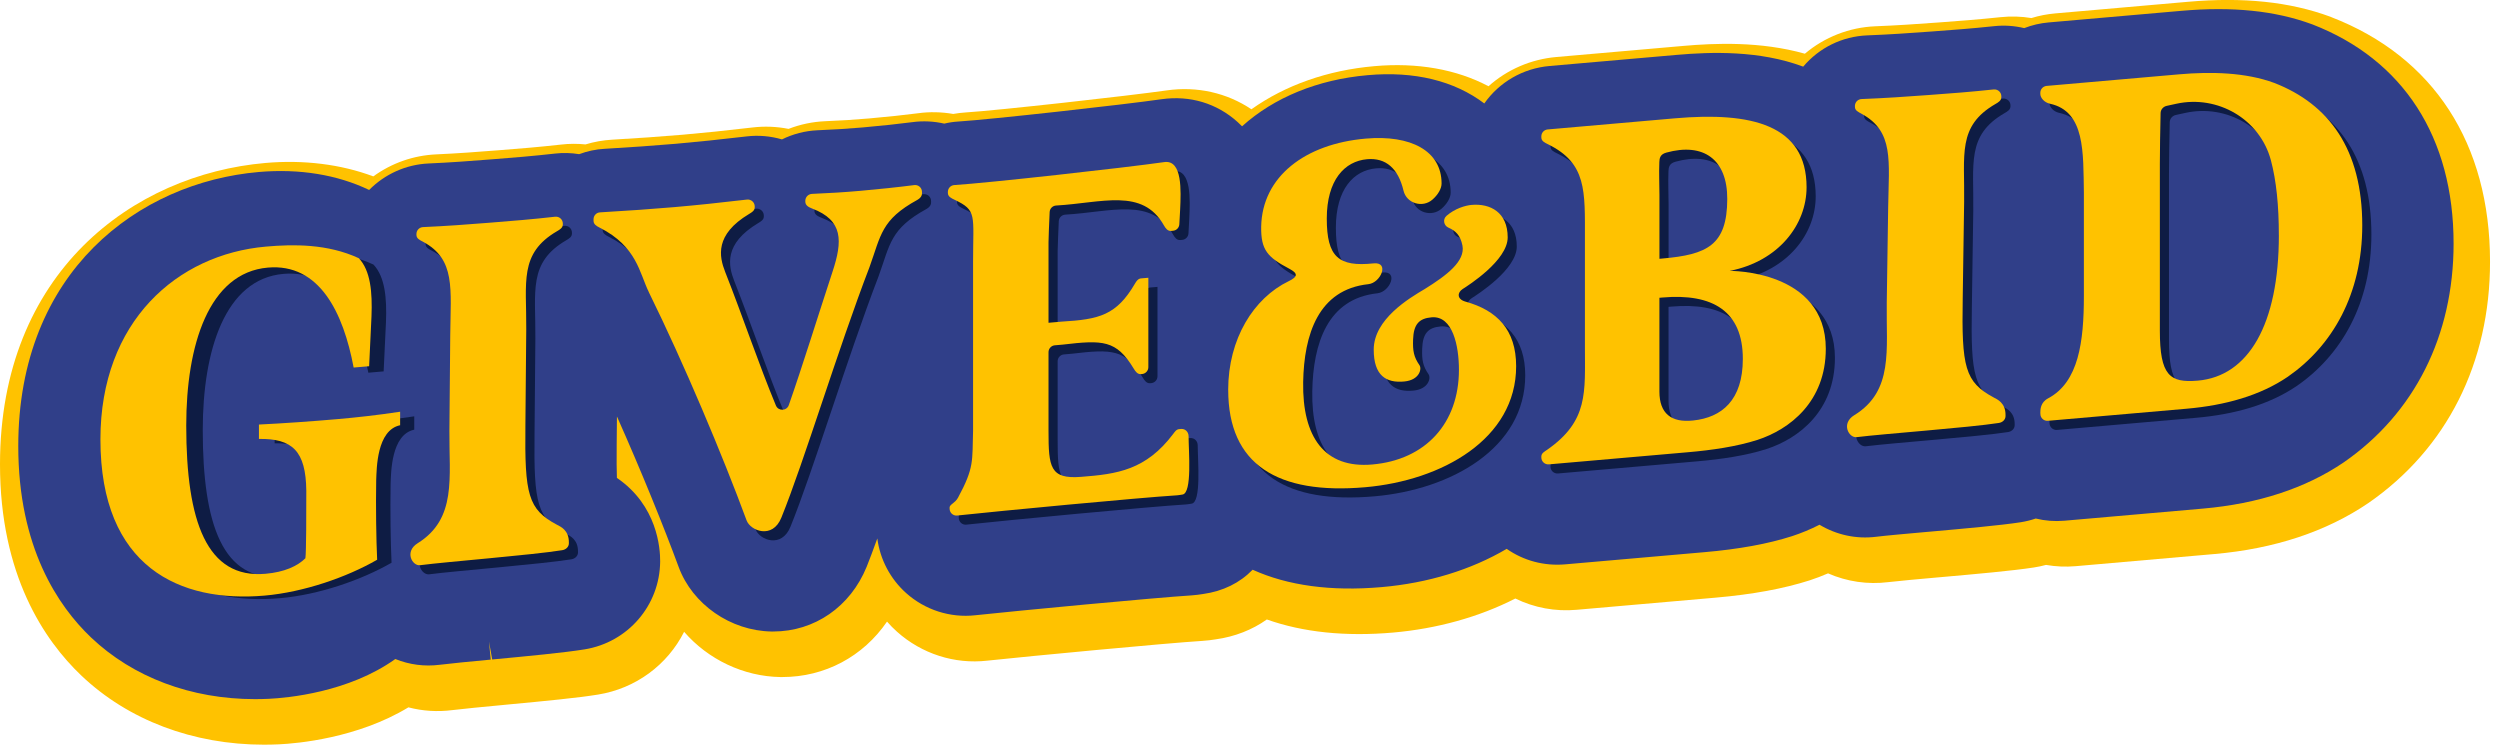
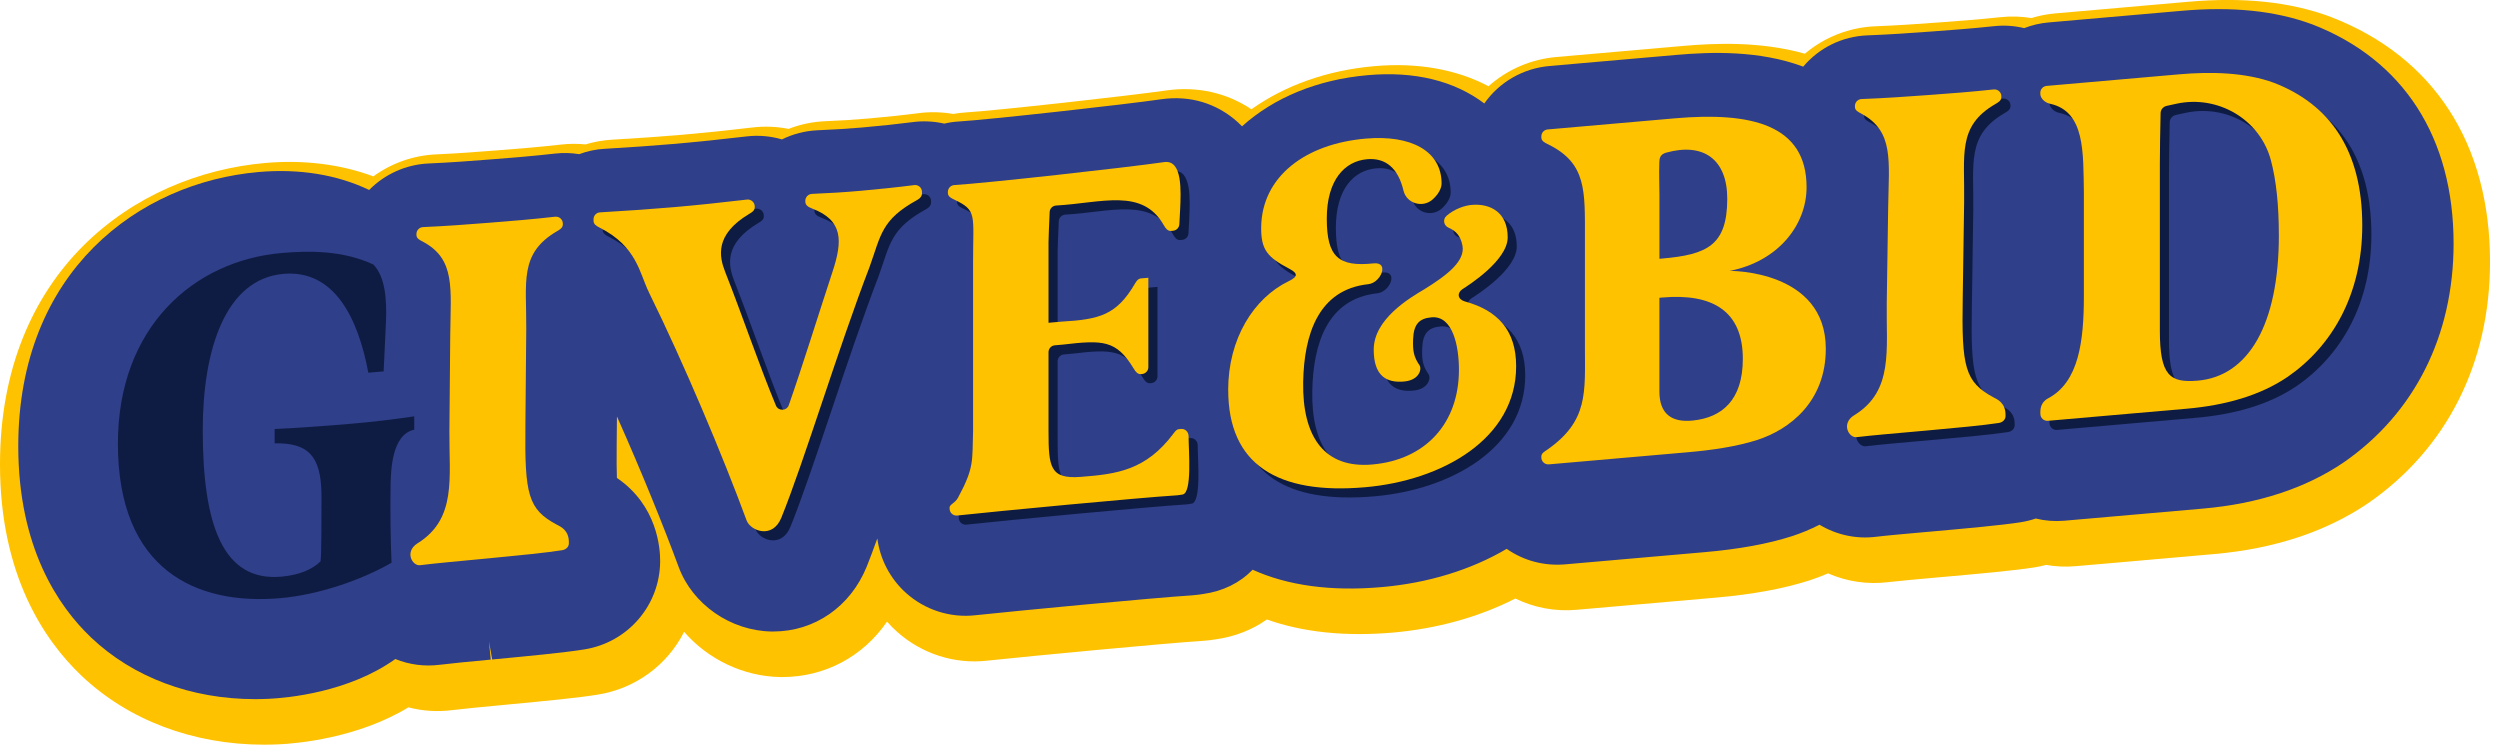
<svg xmlns="http://www.w3.org/2000/svg" width="188" height="56" viewBox="0 0 188 56" fill="none">
  <g clip-path="url(#clip0_119_623)">
    <path d="M175.314 1.286L175.235 1.255C172.191 0.134 168.695 -0.232 164.551 0.134L154.568 1.007C153.955 1.06 153.347 1.176 152.763 1.358C152 1.231 151.217 1.21 150.433 1.292C148.773 1.468 147.285 1.579 145.779 1.69C144.04 1.816 142.682 1.911 141.02 1.977C139.073 2.056 137.207 2.787 135.727 4.039C132.371 3.093 128.931 3.248 126.606 3.451L117.04 4.287C115.135 4.453 113.34 5.228 111.935 6.486C109.525 5.207 106.568 4.688 103.352 4.975C99.848 5.281 96.664 6.399 94.106 8.218C92.261 6.979 90.023 6.473 87.74 6.797C84.939 7.2 74.98 8.31 72.631 8.455C72.303 8.477 71.991 8.513 71.682 8.569C70.799 8.416 69.89 8.397 69.042 8.516C68.107 8.64 66.664 8.793 65.369 8.906C64.154 9.012 63.361 9.057 62.048 9.115C61.102 9.157 60.177 9.352 59.299 9.692C58.404 9.515 57.489 9.479 56.58 9.587C54.575 9.821 52.913 9.995 51.348 10.13C49.821 10.262 47.736 10.409 46.037 10.504C45.358 10.541 44.684 10.662 44.029 10.86C43.408 10.797 42.789 10.802 42.2 10.871C40.525 11.058 39.103 11.174 37.549 11.295C35.827 11.43 34.476 11.533 32.803 11.609C31.086 11.688 29.461 12.258 28.073 13.265C25.629 12.35 22.831 12.004 19.959 12.255C10.023 13.12 0 20.465 0 34.922C0 43.238 3.327 48.148 6.115 50.8C9.64 54.154 14.523 56 19.858 56C20.233 56 20.611 55.989 20.994 55.973C22.323 55.91 26.877 55.52 30.713 53.192C31.786 53.474 32.893 53.542 34.019 53.4C34.743 53.308 36.426 53.147 37.782 53.02L38.242 52.975C41.029 52.714 43.463 52.477 44.975 52.232C47.802 51.773 50.188 50.007 51.446 47.512C53.243 49.59 55.914 50.869 58.678 50.914H58.829C62.026 50.914 64.904 49.374 66.704 46.745C66.939 47.014 67.187 47.267 67.454 47.504C69.312 49.166 71.782 49.962 74.235 49.682C77.374 49.345 87.722 48.364 90.417 48.195C90.766 48.172 91.136 48.129 91.434 48.077C92.853 47.879 94.169 47.365 95.266 46.584C97.982 47.549 101.175 47.881 104.752 47.57C108.066 47.28 111.24 46.397 113.953 45.008C115.372 45.704 116.966 46.002 118.567 45.856L129.029 44.942C131.798 44.699 134.105 44.275 136.087 43.642C136.552 43.489 137.017 43.315 137.469 43.117C138.896 43.742 140.46 43.969 142.003 43.776C142.714 43.689 144.315 43.547 145.729 43.42L145.922 43.404C148.591 43.167 151.35 42.922 152.951 42.674C153.255 42.627 153.561 42.563 153.86 42.482C154.594 42.608 155.342 42.642 156.087 42.577L166.515 41.664C171.041 41.269 174.939 39.979 178.107 37.825C184.002 33.741 187.25 27.3 187.25 19.688C187.25 10.8 183.011 4.266 175.314 1.289V1.286Z" fill="#FFC200" />
    <path d="M172.888 4.388C170.529 3.52 167.715 3.243 164.285 3.544L154.296 4.417C153.599 4.477 152.967 4.722 152.425 5.086C151.757 4.757 151.004 4.612 150.253 4.691C148.525 4.875 146.992 4.991 145.441 5.102C143.655 5.231 142.26 5.329 140.534 5.395C138.621 5.474 137.083 6.908 136.806 8.738C133.785 6.513 129.438 6.587 126.339 6.856L116.773 7.691C114.715 7.871 113.164 9.561 113.164 11.62V11.704C113.164 12.208 113.261 12.949 113.719 13.684C113.261 13.526 112.788 13.408 112.286 13.36C111.969 12.213 111.346 11.185 110.455 10.373C108.732 8.799 106.185 8.103 103.085 8.38C98.12 8.812 94.373 11.277 92.848 14.842C92.724 13.55 92.33 12.205 91.231 11.211C90.285 10.354 89.049 9.983 87.746 10.172C84.879 10.586 74.66 11.723 72.245 11.87C71.809 11.897 71.4 12.008 71.014 12.163C70.379 11.899 69.679 11.805 68.99 11.897C67.959 12.031 66.434 12.195 65.105 12.311C63.816 12.424 62.978 12.472 61.585 12.532C60.613 12.577 59.736 12.967 59.075 13.587C58.306 13.089 57.379 12.864 56.456 12.975C54.406 13.215 52.699 13.392 51.082 13.534C49.515 13.671 47.372 13.822 45.622 13.922C44.967 13.959 44.364 14.167 43.836 14.481C43.27 14.275 42.66 14.196 42.052 14.264C40.353 14.454 38.868 14.576 37.243 14.705C35.47 14.845 34.08 14.947 32.339 15.027C30.529 15.111 29.051 16.405 28.671 18.106C26.393 16.192 23.28 15.348 19.689 15.659C11.939 16.337 4.117 22.132 4.117 33.552C4.117 40.17 6.633 43.951 8.741 45.96C11.387 48.475 15.062 49.836 19.171 49.836C19.47 49.836 19.774 49.828 20.078 49.815C21.621 49.741 26.642 49.258 29.442 46.168C30.193 46.883 31.187 47.307 32.222 47.307C32.386 47.307 32.55 47.297 32.714 47.276C33.496 47.175 35.055 47.028 36.704 46.872C39.333 46.624 42.052 46.366 43.514 46.131C45.453 45.817 46.875 44.193 46.893 42.208C46.904 41.306 46.658 39.075 44.179 37.815C43.984 37.712 43.873 37.641 43.812 37.599C43.582 36.892 43.611 34.374 43.622 33.396L43.685 26.18C43.691 25.581 43.68 25.02 43.669 24.489C43.622 22.119 43.648 22.103 44.301 21.721C44.338 21.7 44.367 21.674 44.404 21.65C45.287 22.14 45.474 22.602 45.871 23.622C46.016 23.996 46.18 24.421 46.394 24.856C49.147 30.446 52.001 37.341 53.605 41.696C54.258 43.463 56.087 44.721 58.058 44.752C58.084 44.752 58.111 44.752 58.137 44.752C60.114 44.752 61.826 43.547 62.621 41.593C63.512 39.402 64.598 36.172 65.747 32.75C66.907 29.299 68.107 25.731 69.299 22.628C69.439 22.243 69.558 21.89 69.669 21.558C69.986 20.606 70.105 20.25 70.432 19.962C70.427 20.308 70.422 20.677 70.422 21.107V33.728C70.414 34.016 70.409 34.274 70.406 34.511C70.385 35.745 70.382 35.904 69.906 36.797C68.881 37.747 68.657 38.804 68.657 39.55V39.624C68.657 40.745 69.135 41.815 69.97 42.561C70.697 43.212 71.64 43.568 72.605 43.568C72.745 43.568 72.887 43.56 73.03 43.545C76.174 43.207 86.639 42.213 89.421 42.036C89.611 42.023 89.828 41.997 90.079 41.955C91.942 41.694 92.819 40.499 93.224 39.065C95.25 40.689 98.014 41.517 101.487 41.517C102.179 41.517 102.9 41.485 103.648 41.419C107.688 41.066 111.139 39.716 113.666 37.697C113.869 38.06 114.131 38.395 114.443 38.683C115.175 39.352 116.134 39.721 117.122 39.721C117.236 39.721 117.347 39.716 117.46 39.708L127.924 38.793C130.337 38.582 132.287 38.229 133.904 37.712C134.977 37.362 136.071 36.826 137.081 36.101C137.855 37.077 139.023 37.675 140.254 37.675C140.41 37.675 140.569 37.665 140.724 37.646C141.507 37.549 143.066 37.412 144.715 37.264C147.344 37.029 150.066 36.789 151.522 36.563C152.042 36.481 152.523 36.302 152.954 36.051C153.48 36.299 154.05 36.444 154.634 36.444C154.748 36.444 154.864 36.439 154.978 36.428L165.405 35.516C169.102 35.194 172.212 34.19 174.675 32.516C179.238 29.354 181.751 24.31 181.751 18.317C181.751 11.546 178.62 6.608 172.881 4.388H172.888Z" fill="#262D60" />
    <path d="M173.385 3.109L173.364 3.101C170.811 2.162 167.804 1.859 164.166 2.178L154.177 3.051C153.527 3.106 152.906 3.28 152.322 3.565C151.609 3.33 150.855 3.249 150.108 3.328C148.39 3.51 146.873 3.626 145.341 3.736C143.56 3.866 142.17 3.961 140.476 4.029C138.608 4.106 136.967 5.158 136.081 6.711C132.884 5.152 129.01 5.25 126.22 5.492L116.654 6.328C114.434 6.521 112.653 8.018 112.03 10.033C111.829 9.798 111.612 9.577 111.382 9.366C109.364 7.52 106.452 6.705 102.966 7.016C98.894 7.372 95.464 9.023 93.282 11.583C92.978 11.064 92.603 10.605 92.153 10.199C90.895 9.062 89.265 8.572 87.547 8.817C84.699 9.229 74.555 10.357 72.158 10.505C71.775 10.528 71.394 10.597 71.011 10.713C70.292 10.499 69.542 10.441 68.81 10.542C67.811 10.673 66.31 10.832 64.986 10.948C63.705 11.058 62.883 11.106 61.525 11.166C60.597 11.209 59.706 11.491 58.935 11.976C58.105 11.636 57.194 11.509 56.298 11.617C54.268 11.855 52.572 12.031 50.963 12.171C49.406 12.306 47.282 12.456 45.545 12.553C44.909 12.588 44.288 12.743 43.691 13.012C43.101 12.875 42.491 12.835 41.896 12.904C40.205 13.094 38.739 13.213 37.135 13.339C35.377 13.476 34.003 13.582 32.275 13.658C30.555 13.737 29.017 14.644 28.097 16.018C25.74 14.605 22.828 14.011 19.57 14.294C11.196 15.024 2.746 21.262 2.746 33.552C2.746 40.655 5.494 44.76 7.795 46.949C10.681 49.691 14.721 51.202 19.171 51.202C19.494 51.202 19.819 51.194 20.144 51.178C21.618 51.107 26.332 50.666 29.559 47.95C30.565 48.531 31.728 48.778 32.893 48.628C33.67 48.528 35.28 48.375 36.836 48.23C39.484 47.98 42.224 47.721 43.735 47.479C46.336 47.057 48.241 44.842 48.267 42.218C48.278 41.338 48.066 38.395 45.057 36.726C45.014 36.236 44.975 35.276 44.996 33.404L45.059 26.188C45.062 25.861 45.059 25.542 45.057 25.236C45.091 25.309 45.125 25.383 45.162 25.457C47.895 31.002 50.725 37.844 52.318 42.166C53.161 44.452 55.513 46.076 58.026 46.118H58.139C60.681 46.118 62.888 44.581 63.895 42.105C64.799 39.877 67.071 33.119 67.071 33.119C67.721 31.187 68.384 29.217 69.05 27.311V33.689C69.042 33.981 69.037 34.245 69.034 34.488C69.019 35.426 69.016 35.537 68.794 35.967C67.552 37.214 67.285 38.593 67.285 39.55V39.624C67.285 41.132 67.93 42.574 69.053 43.582C70.173 44.584 71.677 45.069 73.175 44.905C76.322 44.568 86.755 43.576 89.505 43.402C89.735 43.386 90 43.355 90.266 43.31C91.424 43.149 92.848 42.617 93.81 41.114C96.386 42.574 99.7 43.136 103.762 42.783C107.435 42.461 110.735 41.364 113.396 39.584C113.433 39.621 113.47 39.656 113.507 39.69C114.604 40.692 116.028 41.201 117.571 41.069L128.035 40.154C130.548 39.935 132.604 39.561 134.322 39.01C135.204 38.722 136.076 38.327 136.895 37.847C138.024 38.743 139.453 39.181 140.888 39.002C141.631 38.909 143.14 38.775 144.738 38.633L144.878 38.619C147.513 38.385 150.237 38.145 151.73 37.913C152.171 37.844 152.602 37.72 153.014 37.546C153.699 37.77 154.394 37.849 155.097 37.791L165.524 36.879C169.456 36.536 172.796 35.447 175.457 33.639C180.401 30.214 183.125 24.772 183.125 18.314C183.125 10.94 179.664 5.537 173.377 3.106L173.385 3.109Z" fill="#262D60" />
    <path d="M173.879 1.832L173.837 1.816C171.086 0.806 167.886 0.477 164.044 0.814L154.058 1.687C153.426 1.742 152.811 1.885 152.221 2.114C151.482 1.938 150.726 1.885 149.962 1.967C148.276 2.146 146.767 2.259 145.243 2.37C143.478 2.499 142.098 2.594 140.42 2.66C138.526 2.736 136.795 3.596 135.6 5.012C132.311 3.778 128.659 3.902 126.101 4.126L116.535 4.962C114.511 5.138 112.733 6.191 111.62 7.78C109.363 6.072 106.351 5.336 102.847 5.653C99.1 5.98 95.808 7.33 93.403 9.497C93.297 9.389 93.189 9.283 93.075 9.183C91.511 7.767 89.484 7.158 87.352 7.461C84.519 7.87 74.449 8.991 72.076 9.138C71.714 9.159 71.362 9.212 71.008 9.296C70.223 9.117 69.407 9.078 68.633 9.183C67.652 9.312 66.175 9.471 64.87 9.584C63.623 9.692 62.811 9.737 61.464 9.797C60.539 9.84 59.632 10.074 58.805 10.483C57.938 10.23 57.032 10.153 56.139 10.259C54.131 10.493 52.447 10.67 50.846 10.81C49.303 10.944 47.194 11.092 45.471 11.19C44.816 11.226 44.174 11.361 43.553 11.593C42.948 11.495 42.343 11.48 41.748 11.548C40.057 11.738 38.612 11.854 37.031 11.978C35.287 12.115 33.919 12.218 32.217 12.294C30.528 12.371 28.932 13.096 27.759 14.285C25.362 13.136 22.514 12.669 19.456 12.935C10.451 13.716 1.374 20.397 1.374 33.551C1.374 41.142 4.352 45.566 6.852 47.942C9.994 50.929 14.37 52.575 19.176 52.575C19.52 52.575 19.866 52.567 20.212 52.551C21.61 52.485 26.213 52.071 29.728 49.558C30.787 49.988 31.924 50.136 33.07 49.991C33.813 49.896 35.383 49.745 36.902 49.603L36.772 48.24L37.013 49.593C39.666 49.342 42.409 49.084 43.96 48.833C47.221 48.303 49.612 45.529 49.644 42.234C49.654 41.245 49.438 38.018 46.391 35.937C46.373 35.407 46.362 34.608 46.375 33.417L46.394 31.318C48.238 35.452 49.934 39.652 51.036 42.64C52.07 45.445 54.937 47.438 58.015 47.489H58.145C61.257 47.489 63.95 45.624 65.174 42.619C65.385 42.096 65.668 41.342 65.974 40.491C66.18 42.065 66.947 43.531 68.144 44.601C69.56 45.867 71.455 46.476 73.331 46.268C76.478 45.93 86.879 44.944 89.603 44.773C89.878 44.754 90.182 44.717 90.467 44.67C91.966 44.462 93.234 43.837 94.198 42.843C96.844 44.04 100.096 44.483 103.894 44.151C107.387 43.847 110.616 42.856 113.303 41.274C114.582 42.165 116.11 42.576 117.706 42.439L128.17 41.524C130.786 41.295 132.939 40.902 134.763 40.319C135.463 40.09 136.155 39.803 136.827 39.46C138.113 40.23 139.591 40.549 141.07 40.367C141.808 40.275 143.367 40.138 144.87 40.003L145.06 39.987C147.698 39.752 150.425 39.51 151.955 39.273C152.338 39.212 152.718 39.12 153.088 38.993C153.786 39.165 154.502 39.22 155.229 39.159L165.656 38.247C169.826 37.883 173.388 36.715 176.252 34.767C181.577 31.078 184.51 25.235 184.51 18.317C184.51 10.335 180.736 4.482 173.884 1.832H173.879Z" fill="#303F89" />
    <path d="M140.132 31.907C143.102 30.082 142.518 26.979 142.571 23.469L142.677 16.29C142.73 12.767 143.123 10.568 140.674 9.239C140.428 9.105 140.172 8.994 140.177 8.714V8.646C140.182 8.369 140.399 8.148 140.674 8.134C142.502 8.063 143.977 7.958 145.689 7.834C147.425 7.707 148.91 7.594 150.615 7.412C150.924 7.38 151.194 7.625 151.188 7.937V8C151.183 8.25 150.969 8.377 150.75 8.504C147.861 10.167 148.443 12.321 148.39 15.873L148.284 23.09C148.194 28.292 148.44 29.41 150.617 30.578C150.866 30.712 151.519 30.976 151.503 31.914V31.98C151.497 32.255 151.273 32.45 151.001 32.492C148.723 32.845 142.362 33.304 140.304 33.56C139.723 33.631 139.107 32.534 140.132 31.904V31.907Z" fill="#0E1C44" />
-     <path d="M32.092 41.538C35.052 39.695 34.452 36.594 34.481 33.087L34.545 25.908C34.576 22.385 34.957 20.184 32.502 18.868C32.254 18.736 32 18.625 32.003 18.346V18.277C32.005 18 32.222 17.776 32.497 17.763C34.325 17.681 35.8 17.568 37.512 17.434C39.248 17.297 40.731 17.175 42.435 16.983C42.744 16.948 43.014 17.191 43.011 17.502V17.565C43.008 17.816 42.794 17.945 42.575 18.072C39.697 19.754 40.292 21.903 40.26 25.457L40.197 32.673C40.139 37.876 40.39 38.991 42.572 40.148C42.821 40.28 43.476 40.541 43.465 41.48V41.546C43.463 41.82 43.238 42.015 42.966 42.06C40.688 42.426 34.333 42.922 32.277 43.188C31.699 43.265 31.072 42.171 32.095 41.535L32.092 41.538Z" fill="#0E1C44" />
    <path d="M49.477 22.654C48.766 21.212 48.587 19.224 45.775 17.803C45.542 17.684 45.318 17.552 45.318 17.291V17.172C45.318 16.896 45.532 16.669 45.807 16.656C47.767 16.545 49.947 16.387 51.377 16.263C53.052 16.118 54.815 15.933 56.852 15.693C57.161 15.656 57.439 15.896 57.439 16.207V16.279C57.439 16.526 57.225 16.653 57.011 16.78C54.426 18.33 54.757 19.967 55.219 21.138C56.517 24.431 57.761 28.122 59.032 31.178C59.215 31.619 59.843 31.6 60.002 31.149C61.035 28.202 62.127 24.658 63.289 21.122C64.056 18.799 64.098 17.257 61.754 16.366C61.49 16.265 61.244 16.131 61.244 15.849V15.786C61.244 15.509 61.463 15.279 61.741 15.266C63.136 15.203 64.042 15.153 65.401 15.034C66.658 14.923 68.249 14.76 69.433 14.604C69.745 14.562 70.017 14.805 70.017 15.118V15.227C70.017 15.445 69.866 15.609 69.673 15.714C66.939 17.212 66.939 18.372 66.072 20.769C63.688 26.976 61.146 35.416 59.442 39.613C58.771 41.266 57.114 40.597 56.828 39.821C55.029 34.941 52.101 27.983 49.474 22.654H49.477Z" fill="#0E1C44" />
    <path d="M72.094 38.862C72.094 38.611 72.504 38.53 72.731 38.111C73.96 35.838 73.793 35.361 73.862 33.088V20.416C73.862 16.812 74.176 16.522 72.475 15.71C72.221 15.588 71.967 15.472 71.967 15.193V15.119C71.967 14.845 72.179 14.618 72.454 14.602C74.935 14.449 85.285 13.3 88.237 12.875C89.619 12.675 89.495 15.071 89.434 16.429C89.407 16.959 89.415 16.822 89.373 17.552C89.357 17.811 89.156 18.017 88.9 18.038L88.763 18.051C88.496 18.075 88.34 17.858 88.208 17.626C86.599 14.792 83.555 15.944 80.103 16.142C79.839 16.158 79.628 16.377 79.62 16.638C79.583 17.574 79.535 18.526 79.535 18.913V24.959L80.521 24.872C83.359 24.706 84.651 24.387 86.036 22.014C86.147 21.821 86.274 21.639 86.496 21.621L87.043 21.573V28.297C87.043 28.566 86.836 28.79 86.567 28.814L86.496 28.819C86.231 28.843 86.078 28.629 85.941 28.402C84.633 26.248 83.626 26.246 80.592 26.602L80.011 26.652C79.741 26.675 79.535 26.899 79.535 27.168V33.101C79.535 35.817 79.652 36.724 81.964 36.547C84.717 36.336 86.858 36.033 88.906 33.325C89.032 33.156 89.146 32.974 89.357 32.956L89.503 32.943C89.82 32.916 90.066 33.169 90.068 33.486C90.071 34.633 90.351 37.773 89.608 37.876C89.487 37.892 89.341 37.923 89.22 37.931C86.329 38.113 75.802 39.115 72.668 39.453C72.361 39.487 72.097 39.244 72.097 38.936V38.862H72.094Z" fill="#0E1C44" />
    <path d="M93.043 30.01C93.043 26.169 94.957 23.105 97.591 21.831C98.291 21.494 98.302 21.249 97.644 20.898C96.008 20.031 95.498 19.498 95.525 17.731C95.596 13.961 98.838 11.504 103.383 11.108C106.766 10.813 109.091 12.023 109.091 14.486C109.091 14.881 108.808 15.343 108.407 15.693C107.664 16.347 106.457 15.986 106.229 15.026C105.83 13.344 104.895 12.535 103.489 12.659C101.798 12.806 100.458 14.225 100.458 17.122C100.458 20.02 101.349 20.769 103.978 20.492C105.196 20.363 104.522 21.955 103.584 22.055C99.816 22.459 98.749 25.842 98.683 29.417C98.611 33.549 100.284 35.93 103.878 35.616C107.894 35.265 110.396 32.513 110.396 28.494C110.396 26.686 109.926 24.41 108.341 24.547C107.389 24.629 106.988 25.082 106.948 26.214C106.919 27.065 106.993 27.519 107.429 28.149C107.619 28.423 107.434 29.262 106.293 29.372C104.921 29.507 103.989 28.932 103.989 26.978C103.989 24.698 106.642 23.118 107.825 22.419C109.477 21.394 110.893 20.323 110.658 19.142C110.507 18.383 110.145 18.037 109.609 17.805C109.25 17.65 109.165 17.178 109.458 16.919C110.09 16.366 110.875 16.136 111.348 16.094C112.756 15.97 114.062 16.653 114.062 18.536C114.062 20.273 111.086 22.158 110.677 22.419C110.27 22.68 110.225 23.184 110.891 23.369C113.264 24.025 114.698 25.483 114.698 28.225C114.698 33.691 109.131 36.821 103.352 37.324C96.761 37.899 93.046 35.626 93.046 30.013L93.043 30.01Z" fill="#0E1C44" />
-     <path d="M116.596 35.017C116.596 34.761 116.828 34.651 117.04 34.503C120.15 32.333 119.872 30.176 119.872 26.772V18.644C119.872 15.029 120.012 12.97 117.103 11.538C116.852 11.414 116.596 11.3 116.596 11.021V10.937C116.596 10.668 116.802 10.444 117.071 10.42L126.64 9.584C132.384 9.083 136.541 10.059 136.541 14.765C136.541 17.589 134.424 20.339 130.759 21.056C130.759 21.056 137.986 20.966 137.986 26.912C137.986 30.893 135.273 32.976 132.842 33.767C131.29 34.266 129.422 34.537 127.625 34.693L117.161 35.605C116.857 35.632 116.596 35.392 116.596 35.088V35.015V35.017ZM125.688 20.128C129.071 19.833 130.564 19.131 130.577 15.656C130.588 12.671 128.793 11.387 125.99 12.163C125.519 12.292 125.48 12.598 125.469 12.867C125.432 13.871 125.477 14.354 125.477 15.332V20.146L125.688 20.128ZM131.748 27.672C131.748 24.088 129.494 22.725 125.686 23.057L125.474 23.076V30.137C125.474 31.766 126.354 32.486 128.011 32.304C130.162 32.08 131.748 30.783 131.748 27.672Z" fill="#0E1C44" />
    <path d="M154.119 31.753C154.119 31.5 154.119 30.949 154.708 30.638C157.009 29.417 157.395 26.372 157.395 22.934V15.185C157.34 12.171 157.506 9.065 154.843 8.485C154.404 8.39 154.119 8.031 154.119 7.749V7.662C154.119 7.393 154.325 7.169 154.594 7.145L164.585 6.273C166.982 6.064 169.553 6.128 171.704 6.919C175.826 8.514 178.329 11.915 178.329 17.634C178.329 22.81 176.075 26.702 172.727 29.019C170.647 30.433 168.042 31.166 165.117 31.421L154.689 32.331C154.386 32.357 154.124 32.117 154.124 31.814V31.753H154.119ZM172.056 18.362C172.056 16.158 171.868 14.272 171.458 12.735C170.634 9.656 167.468 7.805 164.348 8.488C164.099 8.543 163.861 8.596 163.634 8.643C163.367 8.698 163.169 8.92 163.164 9.192C163.135 10.418 163.108 12.134 163.108 13.002V25.552C163.108 28.919 163.848 29.494 165.962 29.309C169.767 28.977 172.058 25.096 172.058 18.362H172.056Z" fill="#0E1C44" />
    <path d="M20.653 32.262V33.338C23.129 33.301 24.141 34.216 24.176 37.188C24.176 38.693 24.176 41.739 24.107 42.211C23.515 42.798 22.537 43.244 21.142 43.365C16.782 43.745 15.247 39.508 15.247 32.342C15.247 26.356 16.922 20.977 21.317 20.595C25.153 20.26 26.932 23.939 27.698 28.028L28.85 27.928L29.025 24.221C29.096 22.422 28.956 20.822 28.084 19.894C25.748 18.808 23.201 18.852 21.177 19.026C14.584 19.601 8.865 24.582 8.865 33.362C8.865 42.893 14.795 45.53 21.073 44.982C23.967 44.728 27.177 43.624 29.445 42.316C29.373 40.818 29.339 38.382 29.373 36.41C29.408 35.548 29.408 32.679 31.152 32.312V31.308C29.442 31.564 27.872 31.738 26.512 31.856C24.628 32.02 22.432 32.178 20.651 32.26L20.653 32.262Z" fill="#0E1C44" />
    <path d="M139.445 31.221C142.415 29.396 141.831 26.293 141.884 22.784L141.99 15.604C142.043 12.081 142.436 9.882 139.987 8.554C139.741 8.419 139.485 8.308 139.49 8.029V7.96C139.495 7.683 139.712 7.462 139.987 7.449C141.815 7.378 143.29 7.272 145.002 7.148C146.738 7.022 148.223 6.908 149.928 6.726C150.237 6.695 150.507 6.94 150.501 7.251V7.314C150.496 7.565 150.282 7.691 150.063 7.818C147.174 9.482 147.756 11.636 147.703 15.187L147.597 22.404C147.507 27.606 147.753 28.724 149.93 29.892C150.179 30.026 150.832 30.29 150.816 31.229V31.295C150.81 31.569 150.586 31.764 150.314 31.806C148.036 32.16 141.675 32.618 139.617 32.874C139.036 32.945 138.42 31.849 139.445 31.218V31.221Z" fill="#FFC200" />
    <path d="M31.406 40.852C34.365 39.009 33.766 35.909 33.795 32.402L33.858 25.222C33.89 21.7 34.27 19.498 31.816 18.182C31.567 18.051 31.313 17.94 31.316 17.66V17.592C31.319 17.315 31.535 17.091 31.81 17.078C33.639 16.996 35.113 16.883 36.826 16.748C38.562 16.611 40.044 16.49 41.748 16.297C42.058 16.263 42.327 16.506 42.325 16.817V16.88C42.322 17.13 42.108 17.26 41.889 17.386C39.011 19.068 39.605 21.217 39.574 24.771L39.51 31.988C39.452 37.19 39.703 38.305 41.886 39.463C42.134 39.595 42.79 39.856 42.779 40.794V40.86C42.776 41.135 42.552 41.33 42.28 41.374C40.002 41.741 33.647 42.237 31.591 42.503C31.012 42.579 30.386 41.485 31.409 40.85L31.406 40.852Z" fill="#FFC200" />
    <path d="M48.793 21.969C48.082 20.526 47.903 18.538 45.091 17.117C44.858 16.998 44.634 16.867 44.634 16.606V16.487C44.634 16.21 44.848 15.983 45.123 15.97C47.083 15.859 49.263 15.701 50.693 15.577C52.368 15.432 54.131 15.248 56.168 15.008C56.477 14.971 56.755 15.211 56.755 15.522V15.593C56.755 15.841 56.541 15.967 56.327 16.094C53.742 17.644 54.073 19.282 54.535 20.453C55.833 23.746 57.077 27.437 58.348 30.493C58.531 30.933 59.159 30.915 59.318 30.464C60.351 27.516 61.443 23.972 62.605 20.437C63.371 18.114 63.414 16.571 61.07 15.68C60.806 15.58 60.56 15.445 60.56 15.163V15.1C60.56 14.823 60.779 14.594 61.057 14.581C62.452 14.517 63.358 14.467 64.716 14.349C65.974 14.238 67.565 14.074 68.749 13.919C69.061 13.877 69.333 14.119 69.333 14.433V14.541C69.333 14.76 69.182 14.923 68.989 15.029C66.254 16.526 66.254 17.687 65.388 20.083C63.004 26.29 60.462 34.73 58.758 38.928C58.087 40.581 56.43 39.911 56.144 39.136C54.345 34.255 51.417 27.297 48.79 21.969H48.793Z" fill="#FFC200" />
    <path d="M71.407 38.176C71.407 37.926 71.817 37.844 72.044 37.425C73.273 35.152 73.106 34.675 73.175 32.402V19.73C73.175 16.126 73.489 15.836 71.788 15.024C71.534 14.903 71.28 14.787 71.28 14.507V14.433C71.28 14.159 71.492 13.932 71.766 13.917C74.248 13.764 84.598 12.614 87.55 12.19C88.932 11.989 88.808 14.386 88.747 15.744C88.721 16.274 88.728 16.137 88.686 16.867C88.67 17.125 88.469 17.331 88.213 17.352L88.076 17.365C87.809 17.389 87.653 17.173 87.521 16.941C85.912 14.106 82.868 15.259 79.416 15.456C79.152 15.472 78.941 15.691 78.933 15.952C78.896 16.888 78.848 17.84 78.848 18.227V24.273L79.834 24.186C82.672 24.02 83.964 23.701 85.349 21.328C85.46 21.136 85.587 20.954 85.808 20.935L86.356 20.888V27.611C86.356 27.88 86.149 28.104 85.88 28.128L85.808 28.133C85.544 28.157 85.391 27.944 85.254 27.717C83.946 25.563 82.939 25.56 79.905 25.916L79.324 25.966C79.054 25.99 78.848 26.214 78.848 26.483V32.415C78.848 35.131 78.965 36.038 81.277 35.861C84.03 35.651 86.171 35.347 88.218 32.639C88.345 32.471 88.459 32.289 88.67 32.27L88.816 32.257C89.133 32.231 89.379 32.484 89.381 32.8C89.384 33.947 89.664 37.087 88.921 37.19C88.8 37.206 88.654 37.238 88.533 37.246C85.642 37.428 75.115 38.43 71.981 38.767C71.674 38.801 71.41 38.559 71.41 38.25V38.176H71.407Z" fill="#FFC200" />
    <path d="M92.359 29.325C92.359 25.483 94.272 22.419 96.907 21.146C97.607 20.808 97.618 20.563 96.96 20.212C95.324 19.345 94.814 18.812 94.841 17.046C94.912 13.275 98.154 10.818 102.699 10.423C106.082 10.127 108.407 11.338 108.407 13.8C108.407 14.196 108.124 14.657 107.723 15.008C106.98 15.662 105.773 15.3 105.545 14.341C105.146 12.659 104.211 11.849 102.805 11.973C101.114 12.121 99.774 13.539 99.774 16.437C99.774 19.334 100.665 20.083 103.294 19.806C104.512 19.677 103.838 21.27 102.9 21.37C99.132 21.773 98.064 25.156 97.998 28.732C97.927 32.863 99.6 35.244 103.193 34.93C107.21 34.58 109.712 31.827 109.712 27.809C109.712 26 109.242 23.724 107.657 23.862C106.705 23.943 106.304 24.397 106.264 25.528C106.235 26.38 106.309 26.833 106.745 27.463C106.935 27.738 106.75 28.576 105.609 28.687C104.237 28.821 103.304 28.246 103.304 26.293C103.304 24.012 105.957 22.433 107.141 21.734C108.793 20.708 110.209 19.638 109.974 18.456C109.823 17.697 109.461 17.352 108.925 17.12C108.566 16.964 108.481 16.492 108.774 16.234C109.406 15.68 110.191 15.451 110.664 15.409C112.072 15.285 113.378 15.967 113.378 17.85C113.378 19.588 110.402 21.473 109.993 21.734C109.586 21.995 109.541 22.498 110.207 22.683C112.579 23.34 114.014 24.798 114.014 27.54C114.014 33.006 108.447 36.135 102.668 36.639C96.077 37.214 92.362 34.941 92.362 29.327L92.359 29.325Z" fill="#FFC200" />
    <path d="M115.909 34.332C115.909 34.076 116.142 33.965 116.353 33.818C119.463 31.648 119.186 29.491 119.186 26.087V17.958C119.186 14.343 119.326 12.284 116.417 10.852C116.165 10.728 115.909 10.615 115.909 10.335V10.251C115.909 9.982 116.115 9.758 116.385 9.734L125.953 8.898C131.698 8.397 135.854 9.373 135.854 14.079C135.854 16.903 133.738 19.653 130.073 20.371C130.073 20.371 137.3 20.281 137.3 26.227C137.3 30.208 134.586 32.291 132.155 33.082C130.604 33.58 128.736 33.852 126.939 34.007L116.475 34.92C116.171 34.946 115.909 34.706 115.909 34.403V34.329V34.332ZM125.002 19.442C128.384 19.147 129.877 18.446 129.89 14.971C129.901 11.986 128.107 10.702 125.303 11.477C124.833 11.606 124.793 11.912 124.783 12.181C124.746 13.186 124.79 13.668 124.79 14.646V19.461L125.002 19.442ZM131.061 26.989C131.061 23.405 128.807 22.042 124.999 22.374L124.788 22.393V29.454C124.788 31.083 125.668 31.803 127.325 31.621C129.476 31.397 131.061 30.1 131.061 26.989Z" fill="#FFC200" />
    <path d="M153.432 31.068C153.432 30.815 153.432 30.264 154.021 29.953C156.322 28.732 156.708 25.686 156.708 22.248V14.499C156.653 11.485 156.819 8.379 154.156 7.799C153.717 7.704 153.432 7.346 153.432 7.064V6.977C153.432 6.708 153.638 6.484 153.907 6.46L163.898 5.587C166.295 5.379 168.866 5.442 171.017 6.233C175.139 7.828 177.642 11.23 177.642 16.949C177.642 22.124 175.388 26.016 172.04 28.334C169.96 29.747 167.355 30.48 164.43 30.736L154.002 31.645C153.699 31.672 153.437 31.432 153.437 31.128V31.068H153.432ZM171.369 17.676C171.369 15.472 171.181 13.587 170.771 12.05C169.947 8.97 166.781 7.119 163.661 7.802C163.412 7.857 163.174 7.91 162.947 7.958C162.68 8.013 162.482 8.234 162.477 8.506C162.448 9.732 162.421 11.448 162.421 12.316V24.866C162.421 28.233 163.161 28.808 165.275 28.624C169.08 28.291 171.371 24.41 171.371 17.676H171.369Z" fill="#FFC200" />
-     <path d="M19.472 31.922V33.008C21.977 32.971 23 33.897 23.034 36.903C23.034 38.424 23.034 41.504 22.966 41.981C22.366 42.577 21.378 43.025 19.966 43.149C15.559 43.534 14.005 39.249 14.005 32.001C14.005 25.95 15.699 20.511 20.141 20.123C24.02 19.785 25.82 23.506 26.594 27.64L27.759 27.54L27.936 23.793C28.008 21.974 27.867 20.358 26.985 19.419C24.622 18.322 22.046 18.364 20.001 18.544C13.337 19.126 7.552 24.16 7.552 33.04C7.552 42.68 13.548 45.343 19.898 44.789C22.826 44.533 26.071 43.415 28.362 42.092C28.29 40.576 28.256 38.116 28.29 36.12C28.325 35.247 28.325 32.347 30.09 31.977V30.962C28.362 31.223 26.773 31.397 25.399 31.516C23.494 31.682 21.272 31.84 19.475 31.925L19.472 31.922Z" fill="#FFC200" />
  </g>
  <defs>
    <clipPath id="clip0_119_623">
      <rect width="187.25" height="56" fill="white" />
    </clipPath>
  </defs>
</svg>